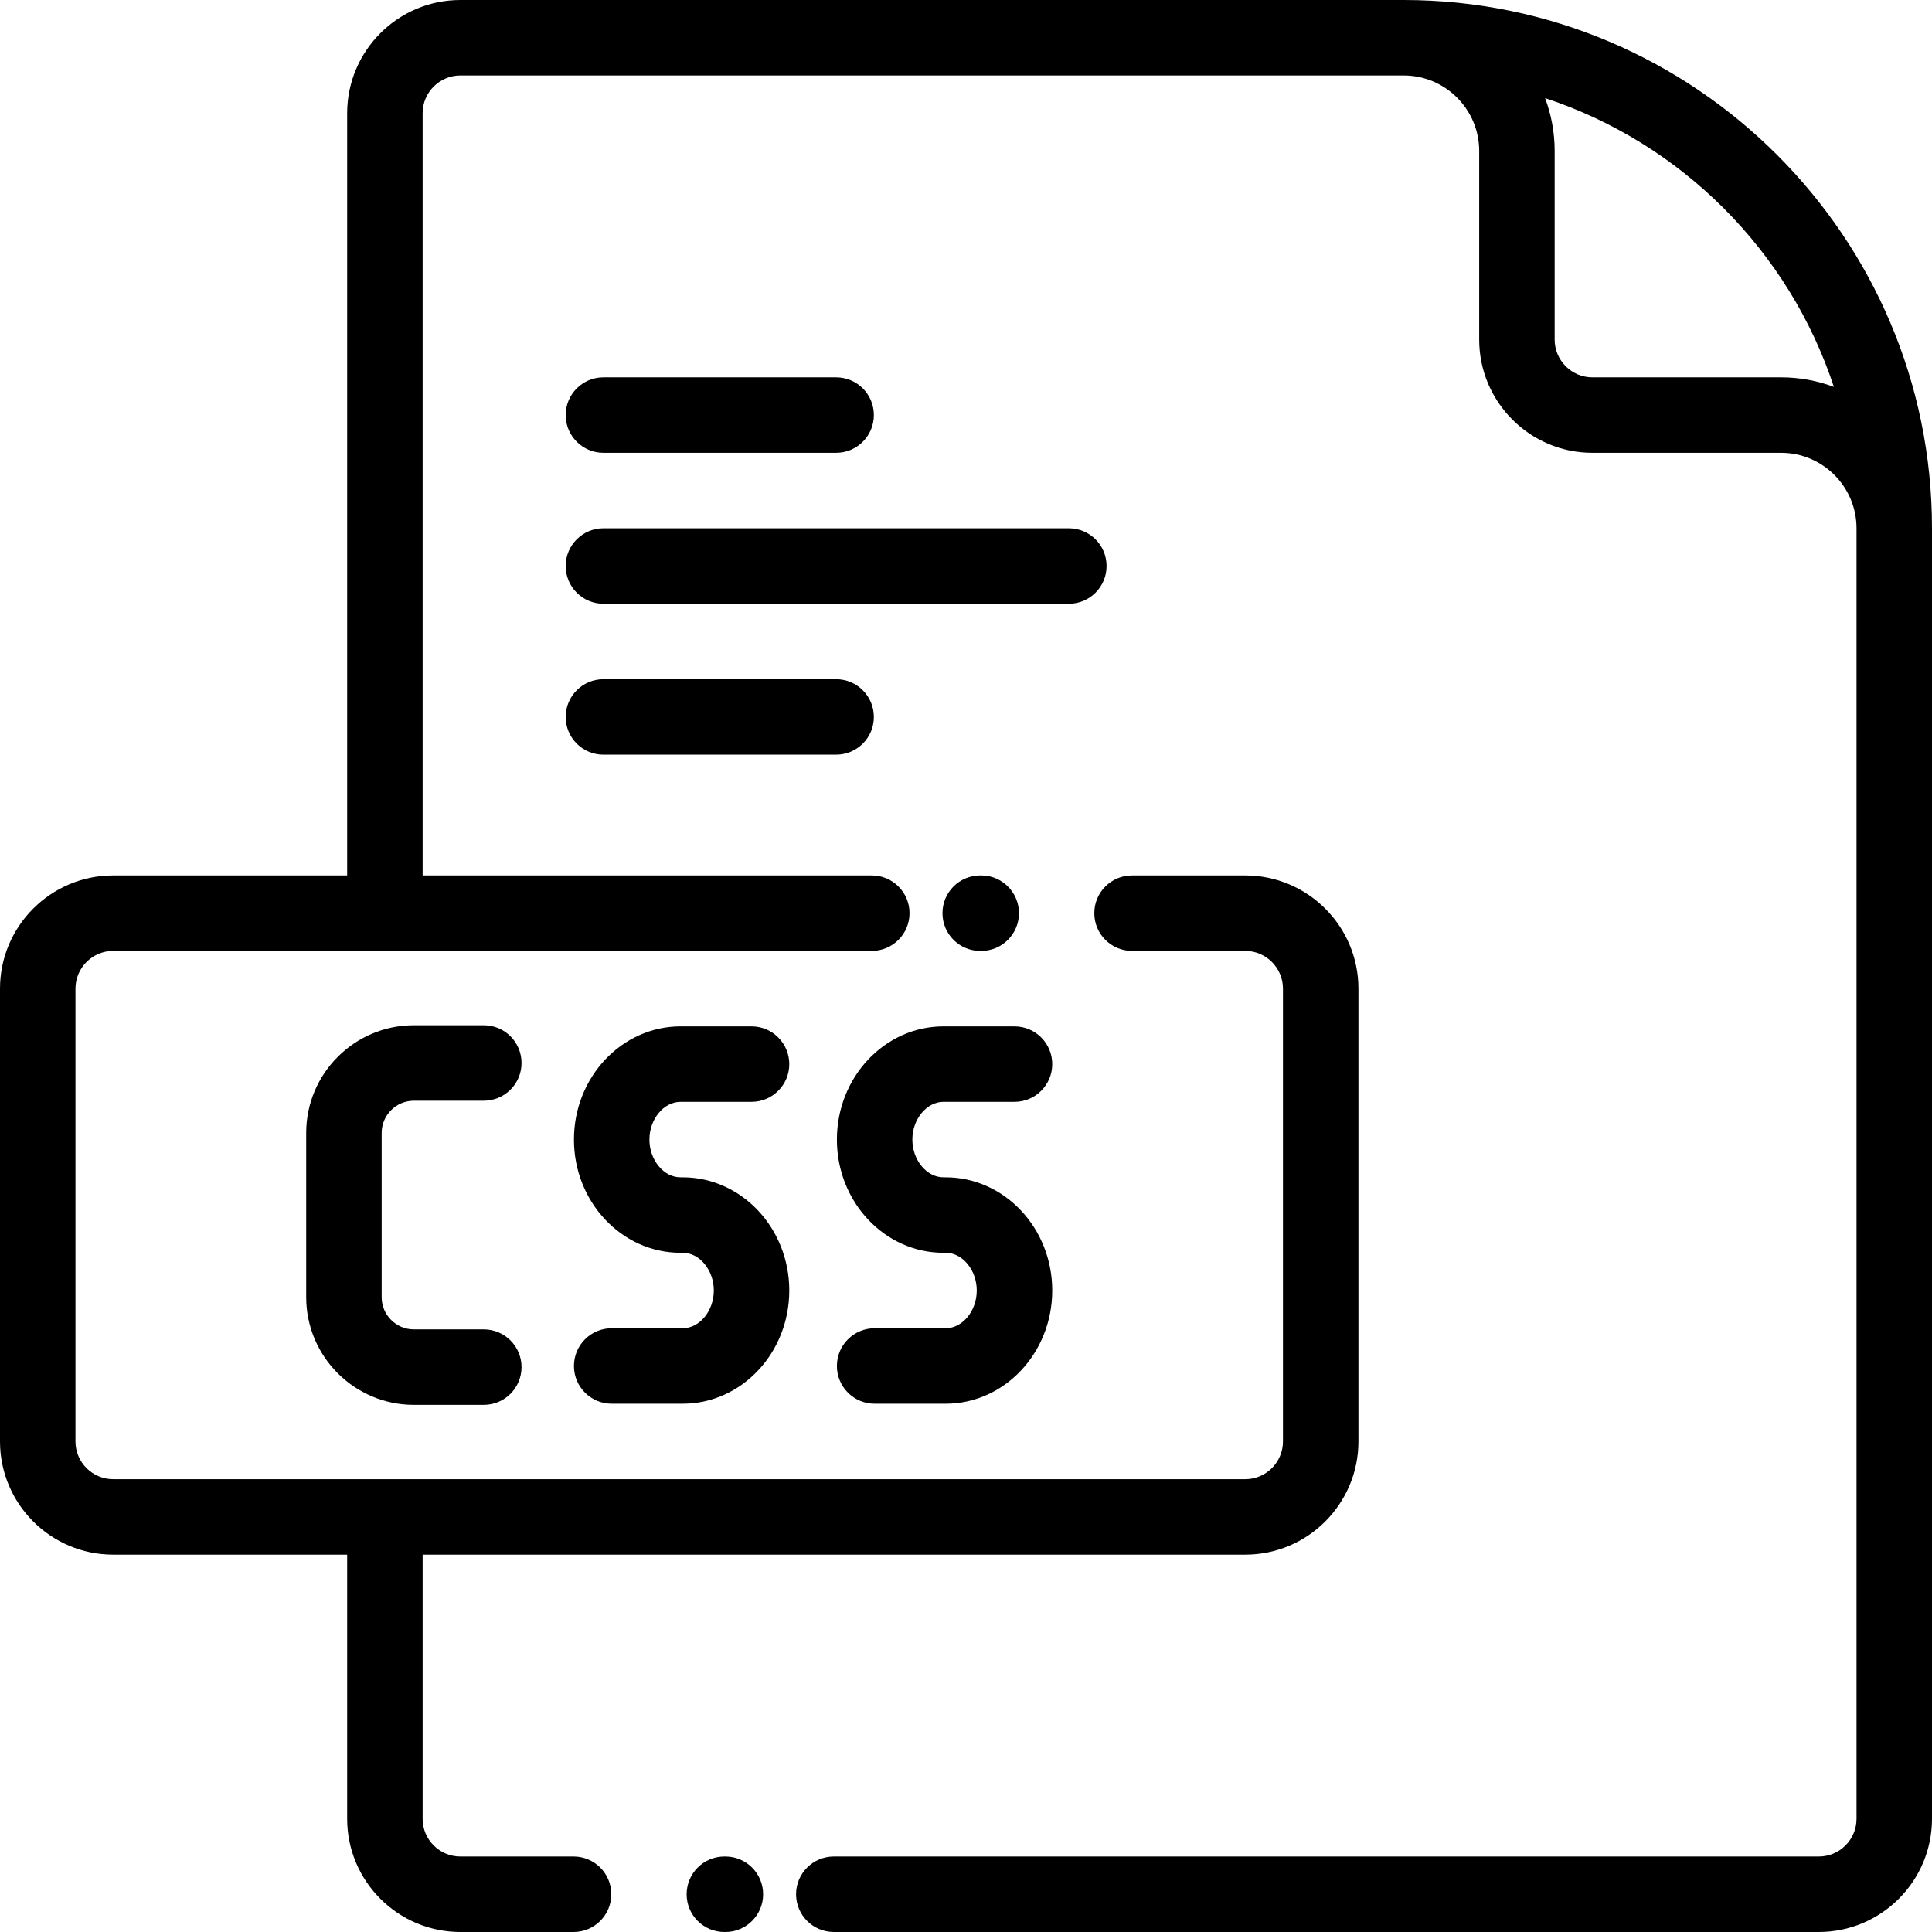
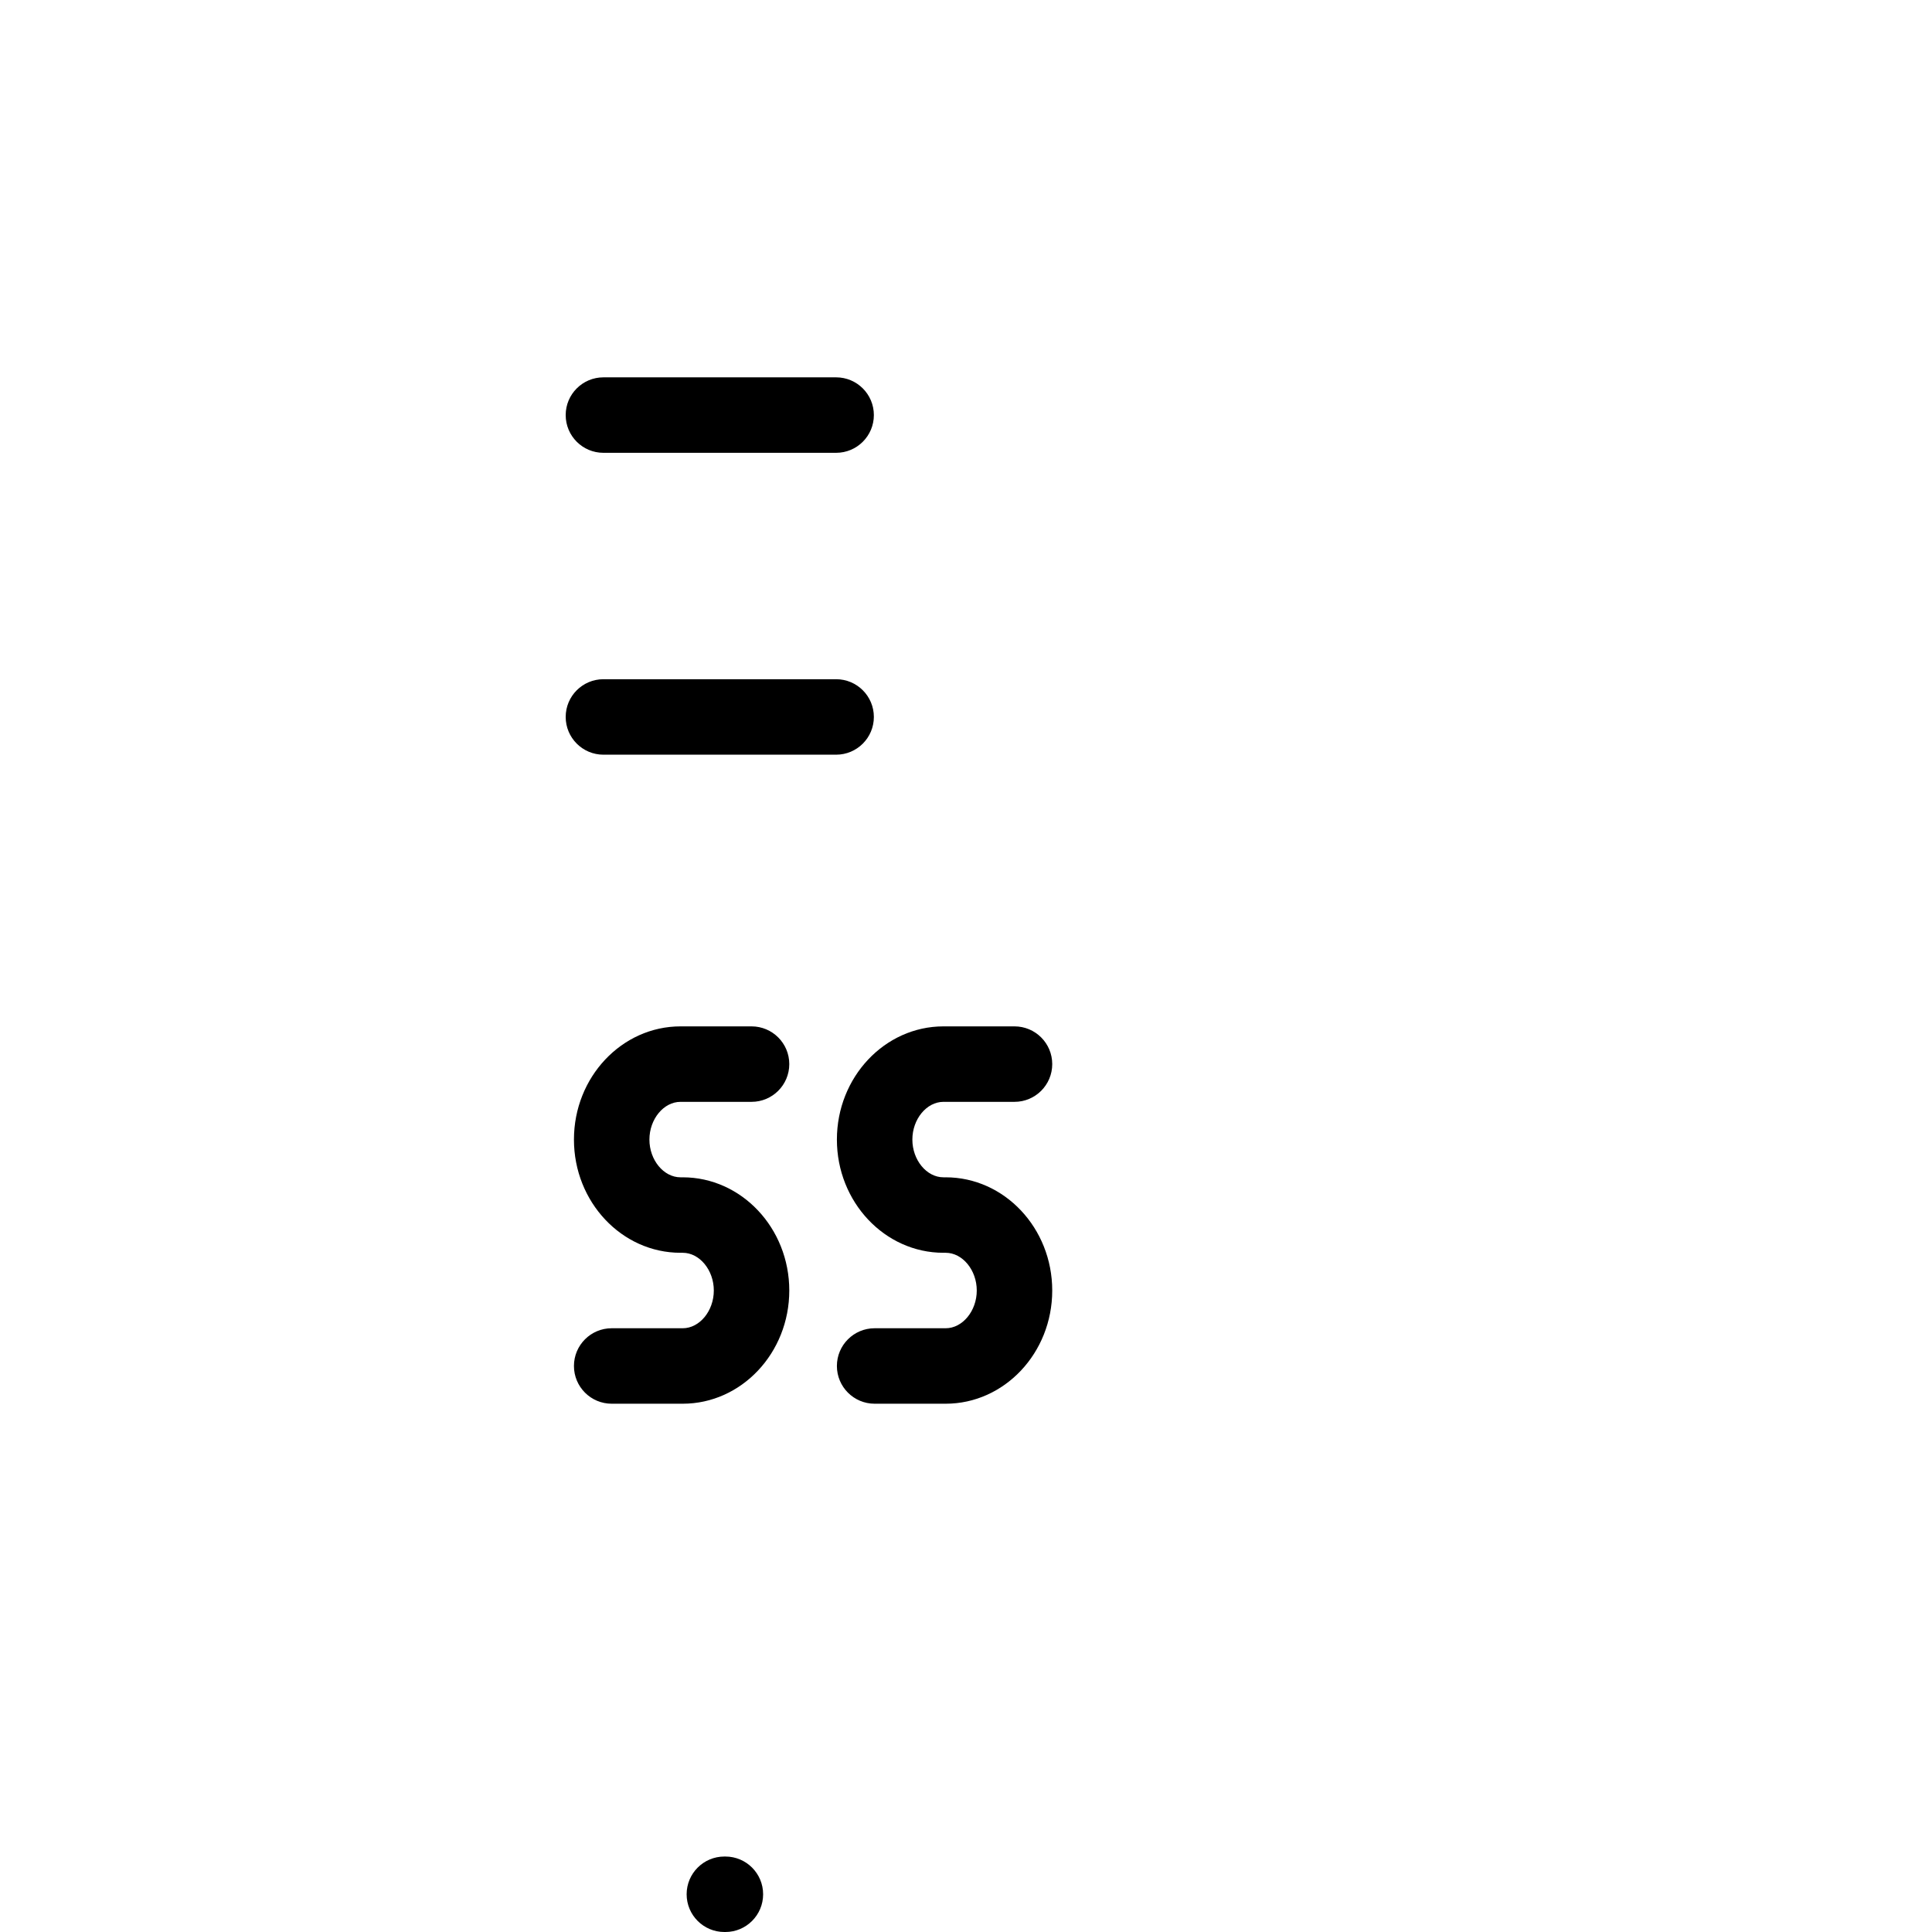
<svg xmlns="http://www.w3.org/2000/svg" version="1.1" id="Capa_1" x="0px" y="0px" viewBox="0 0 512.002 512.002" style="enable-background:new 0 0 512.002 512.002;" xml:space="preserve">
  <g>
    <g>
      <path d="M250.612,312.001h-0.584c-4.467,0-8.241-4.58-8.241-10c0-5.42,3.775-10,8.241-10h18.826c5.522,0,10-4.477,10-10    s-4.478-10-10-10h-18.826c-15.572,0-28.241,13.458-28.241,30s12.669,30,28.241,30h0.584c4.467,0,8.241,4.58,8.241,10    c0,5.42-3.774,10-8.241,10h-18.825c-5.522,0-10,4.477-10,10s4.478,10,10,10h18.825c15.572,0,28.241-13.458,28.241-30    S266.184,312.001,250.612,312.001z" />
    </g>
  </g>
  <g>
    <g>
      <path d="M180.928,312.001h-0.584c-4.467,0-8.241-4.58-8.241-10c0-5.42,3.774-10,8.241-10h18.825c5.522,0,10-4.477,10-10    s-4.478-10-10-10h-18.825c-15.572,0-28.241,13.458-28.241,30s12.669,30,28.241,30h0.584c4.467,0,8.241,4.58,8.241,10    c0,5.42-3.774,10-8.241,10h-18.826c-5.522,0-10,4.477-10,10s4.478,10,10,10h18.826c15.572,0,28.241-13.458,28.241-30    S196.5,312.001,180.928,312.001z" />
    </g>
  </g>
  <g>
    <g>
-       <path d="M128.213,352.302H109.68c-4.706,0-8.534-3.828-8.534-8.533v-43.535c0-4.705,3.828-8.533,8.534-8.533h18.533    c5.522,0,10-4.477,10-10s-4.478-10-10-10H109.68c-15.733,0-28.534,12.8-28.534,28.533v43.535    c0,15.733,12.801,28.533,28.534,28.533h18.533c5.522,0,10-4.477,10-10S133.735,352.302,128.213,352.302z" />
-     </g>
+       </g>
  </g>
  <g>
    <g>
-       <path d="M372.002,0h-250c-16.542,0-30,13.458-30,30v202.001H29.999c-16.542,0-29.999,13.458-29.999,30v120    c0,16.542,13.457,30,29.999,30h62.003v70c0,16.542,13.458,30,30,30h29.999c5.522,0,10-4.477,10-10s-4.478-10-10-10h-29.999    c-5.514,0-10-4.486-10-10v-70h217.999c16.542,0,29.999-13.458,29.999-30v-120c0-16.542-13.457-30-29.999-30h-30    c-5.522,0-10,4.477-10,10s4.478,10,10,10h30c5.514,0,9.999,4.486,9.999,10v120c0,5.514-4.485,10-9.999,10H29.999    c-5.514,0-9.999-4.486-9.999-10v-120c0-5.514,4.485-10,9.999-10h201.036c5.522,0,10-4.477,10-10s-4.478-10-10-10H112.002V30    c0-5.514,4.486-10,10-10h250c11.028,0,20,8.972,20,20v50c0,16.542,13.457,30,29.999,30h50.001c11.027,0,19.999,8.972,20,20    v342.001c0,5.514-4.486,10-10,10H220.967c-5.522,0-10,4.477-10,10s4.478,10,10,10h261.035c16.542,0,30-13.458,30-30V140    C512.002,62.804,449.198,0,372.002,0z M472.002,100h-50.001c-5.514,0-9.999-4.486-9.999-10V40c0-4.925-0.9-9.643-2.536-14.004    c36.083,11.888,64.653,40.457,76.54,76.54C481.645,100.9,476.927,100,472.002,100z" />
-     </g>
+       </g>
  </g>
  <g>
    <g>
      <path d="M192.236,492.002h-0.27c-5.522,0-10,4.477-10,10s4.478,10,10,10h0.27c5.522,0,10-4.477,10-10    S197.759,492.002,192.236,492.002z" />
    </g>
  </g>
  <g>
    <g>
      <path d="M221.584,100h-61.67c-5.522,0-10,4.477-10,10s4.478,10,10,10h61.67c5.522,0,10-4.477,10-10S227.106,100,221.584,100z" />
    </g>
  </g>
  <g>
    <g>
-       <path d="M283.255,140H159.914c-5.522,0-10,4.477-10,10s4.478,10,10,10h123.341c5.522,0,10-4.478,10-10    C293.255,144.477,288.777,140,283.255,140z" />
-     </g>
+       </g>
  </g>
  <g>
    <g>
      <path d="M221.584,180h-61.67c-5.522,0-10,4.477-10,10s4.478,10,10,10h61.67c5.522,0,10-4.477,10-10S227.106,180,221.584,180z" />
    </g>
  </g>
  <g>
    <g>
-       <path d="M260.036,232.001h-0.27c-5.522,0-10,4.477-10,10c0,5.523,4.477,10,10,10h0.27c5.522,0,10-4.477,10-10    C270.036,236.478,265.558,232.001,260.036,232.001z" />
-     </g>
+       </g>
  </g>
  <g>
</g>
  <g>
</g>
  <g>
</g>
  <g>
</g>
  <g>
</g>
  <g>
</g>
  <g>
</g>
  <g>
</g>
  <g>
</g>
  <g>
</g>
  <g>
</g>
  <g>
</g>
  <g>
</g>
  <g>
</g>
  <g>
</g>
</svg>